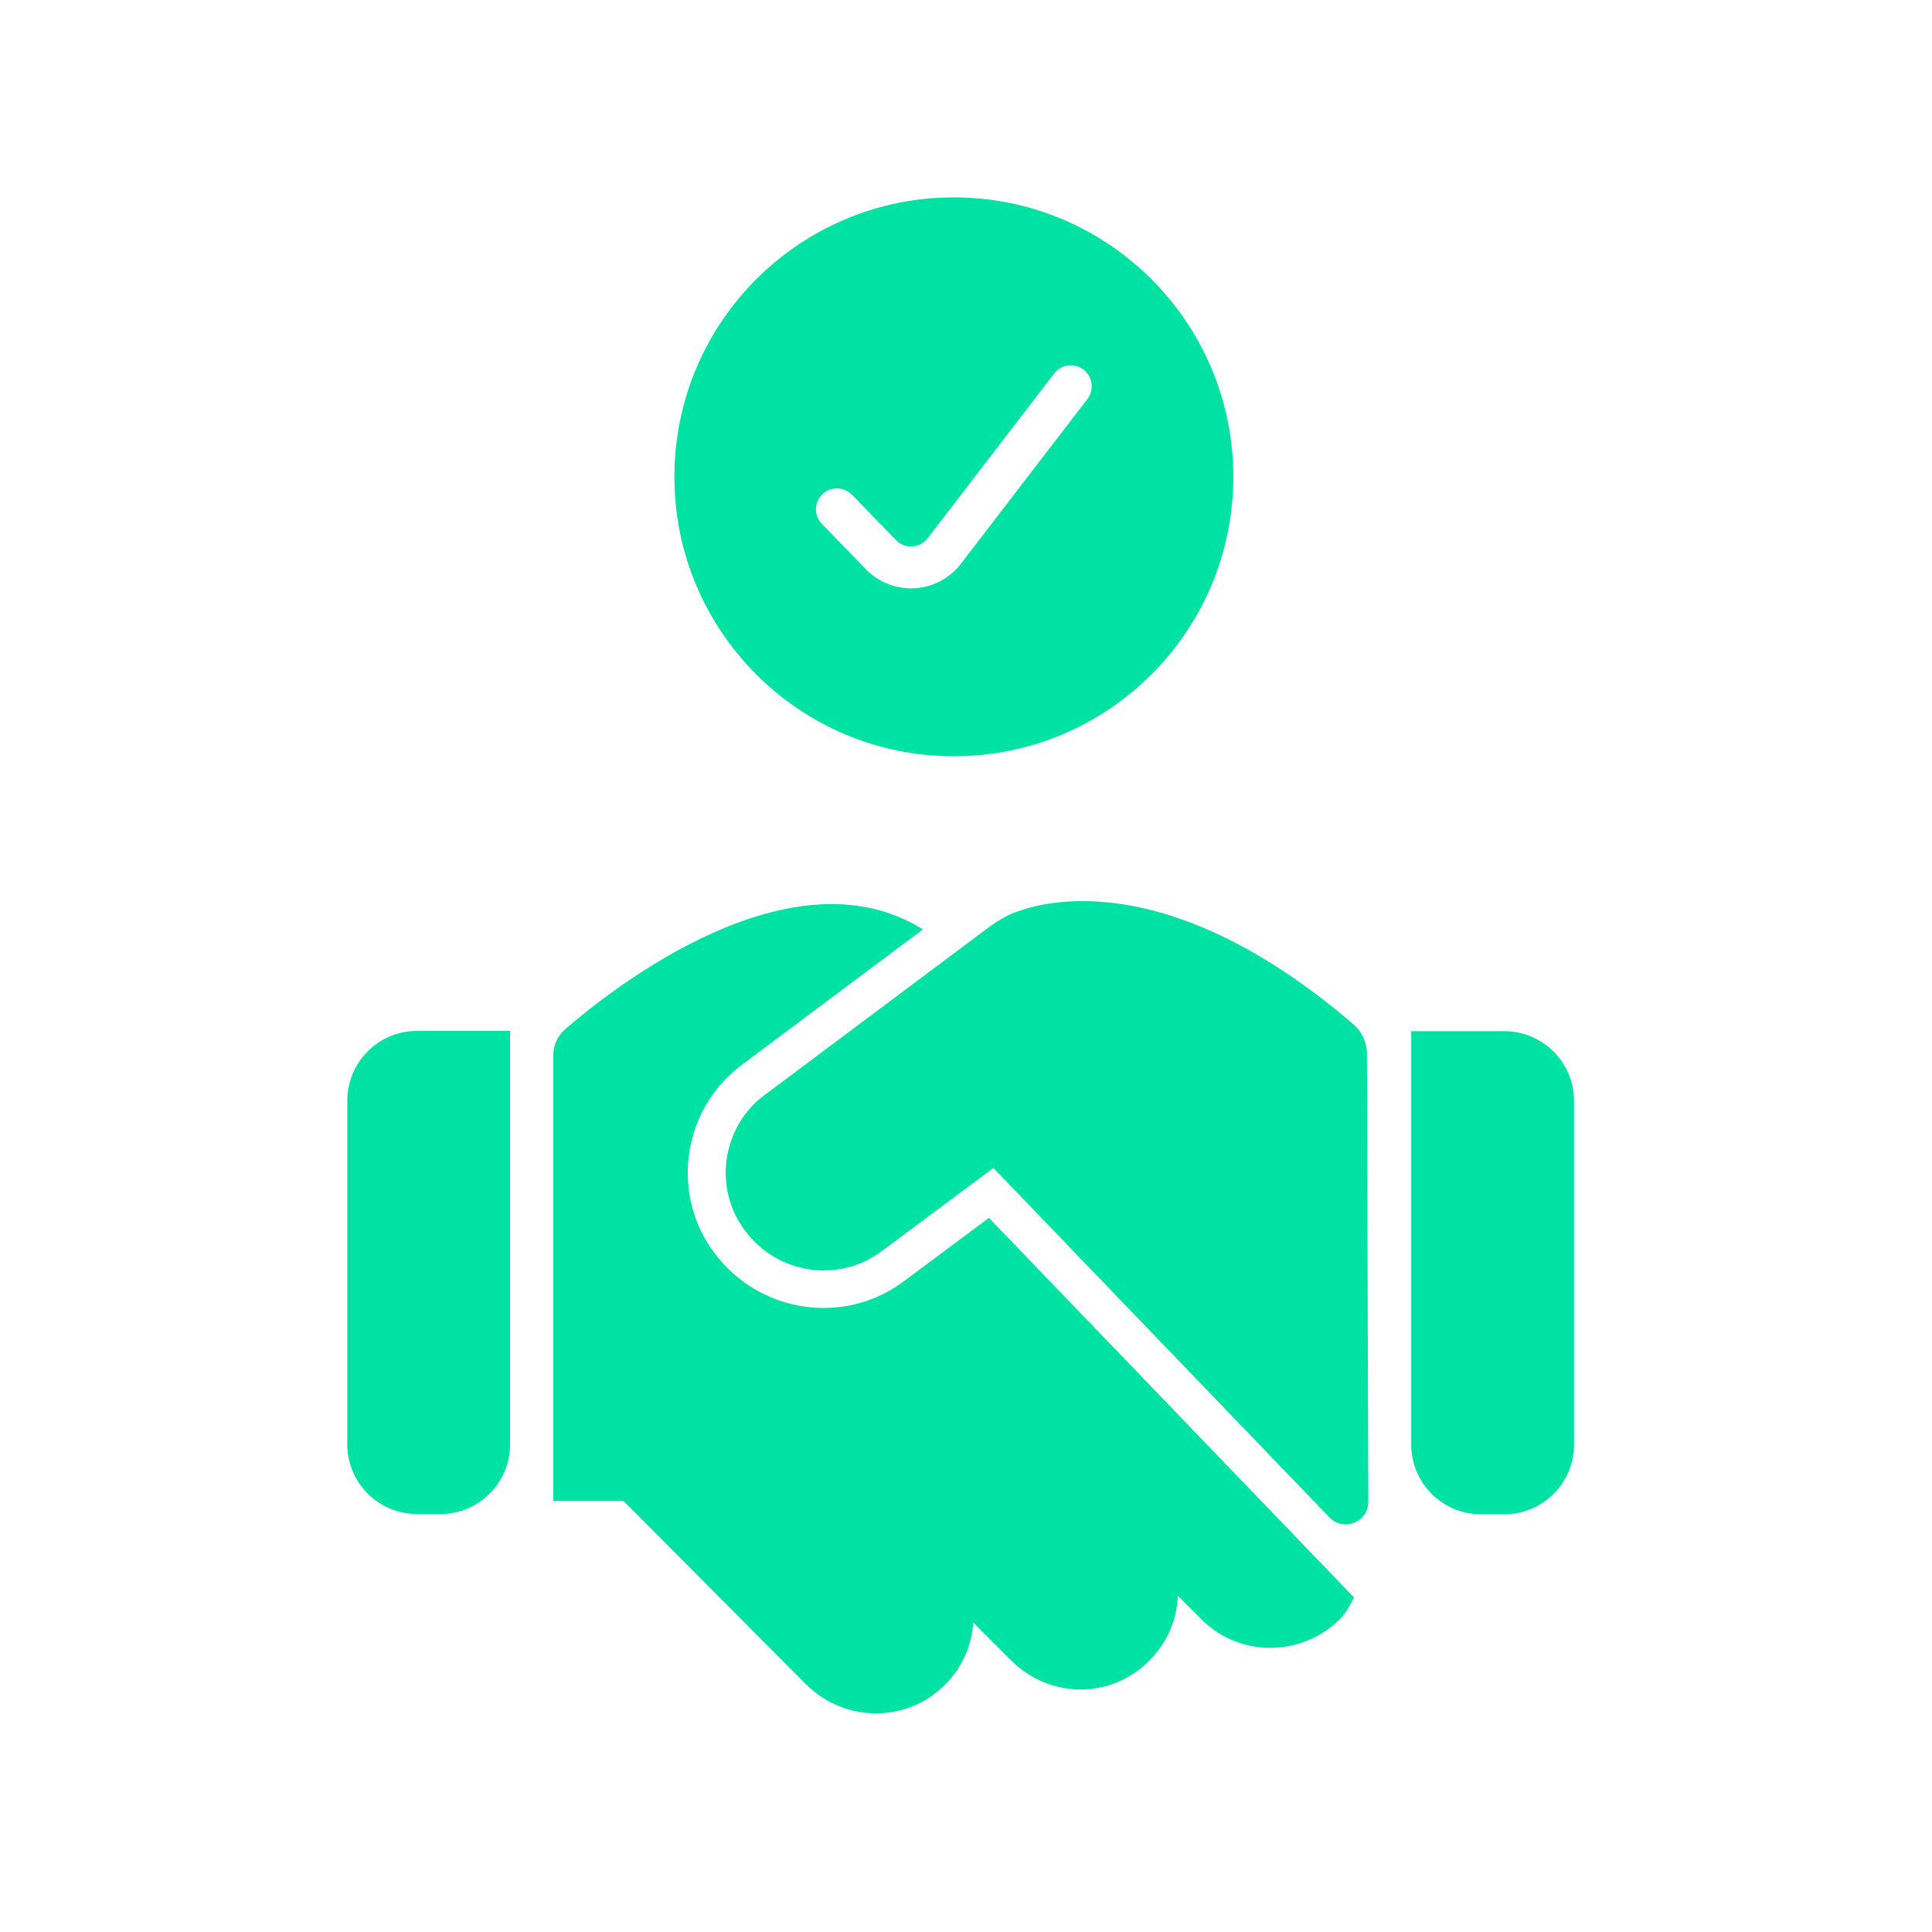
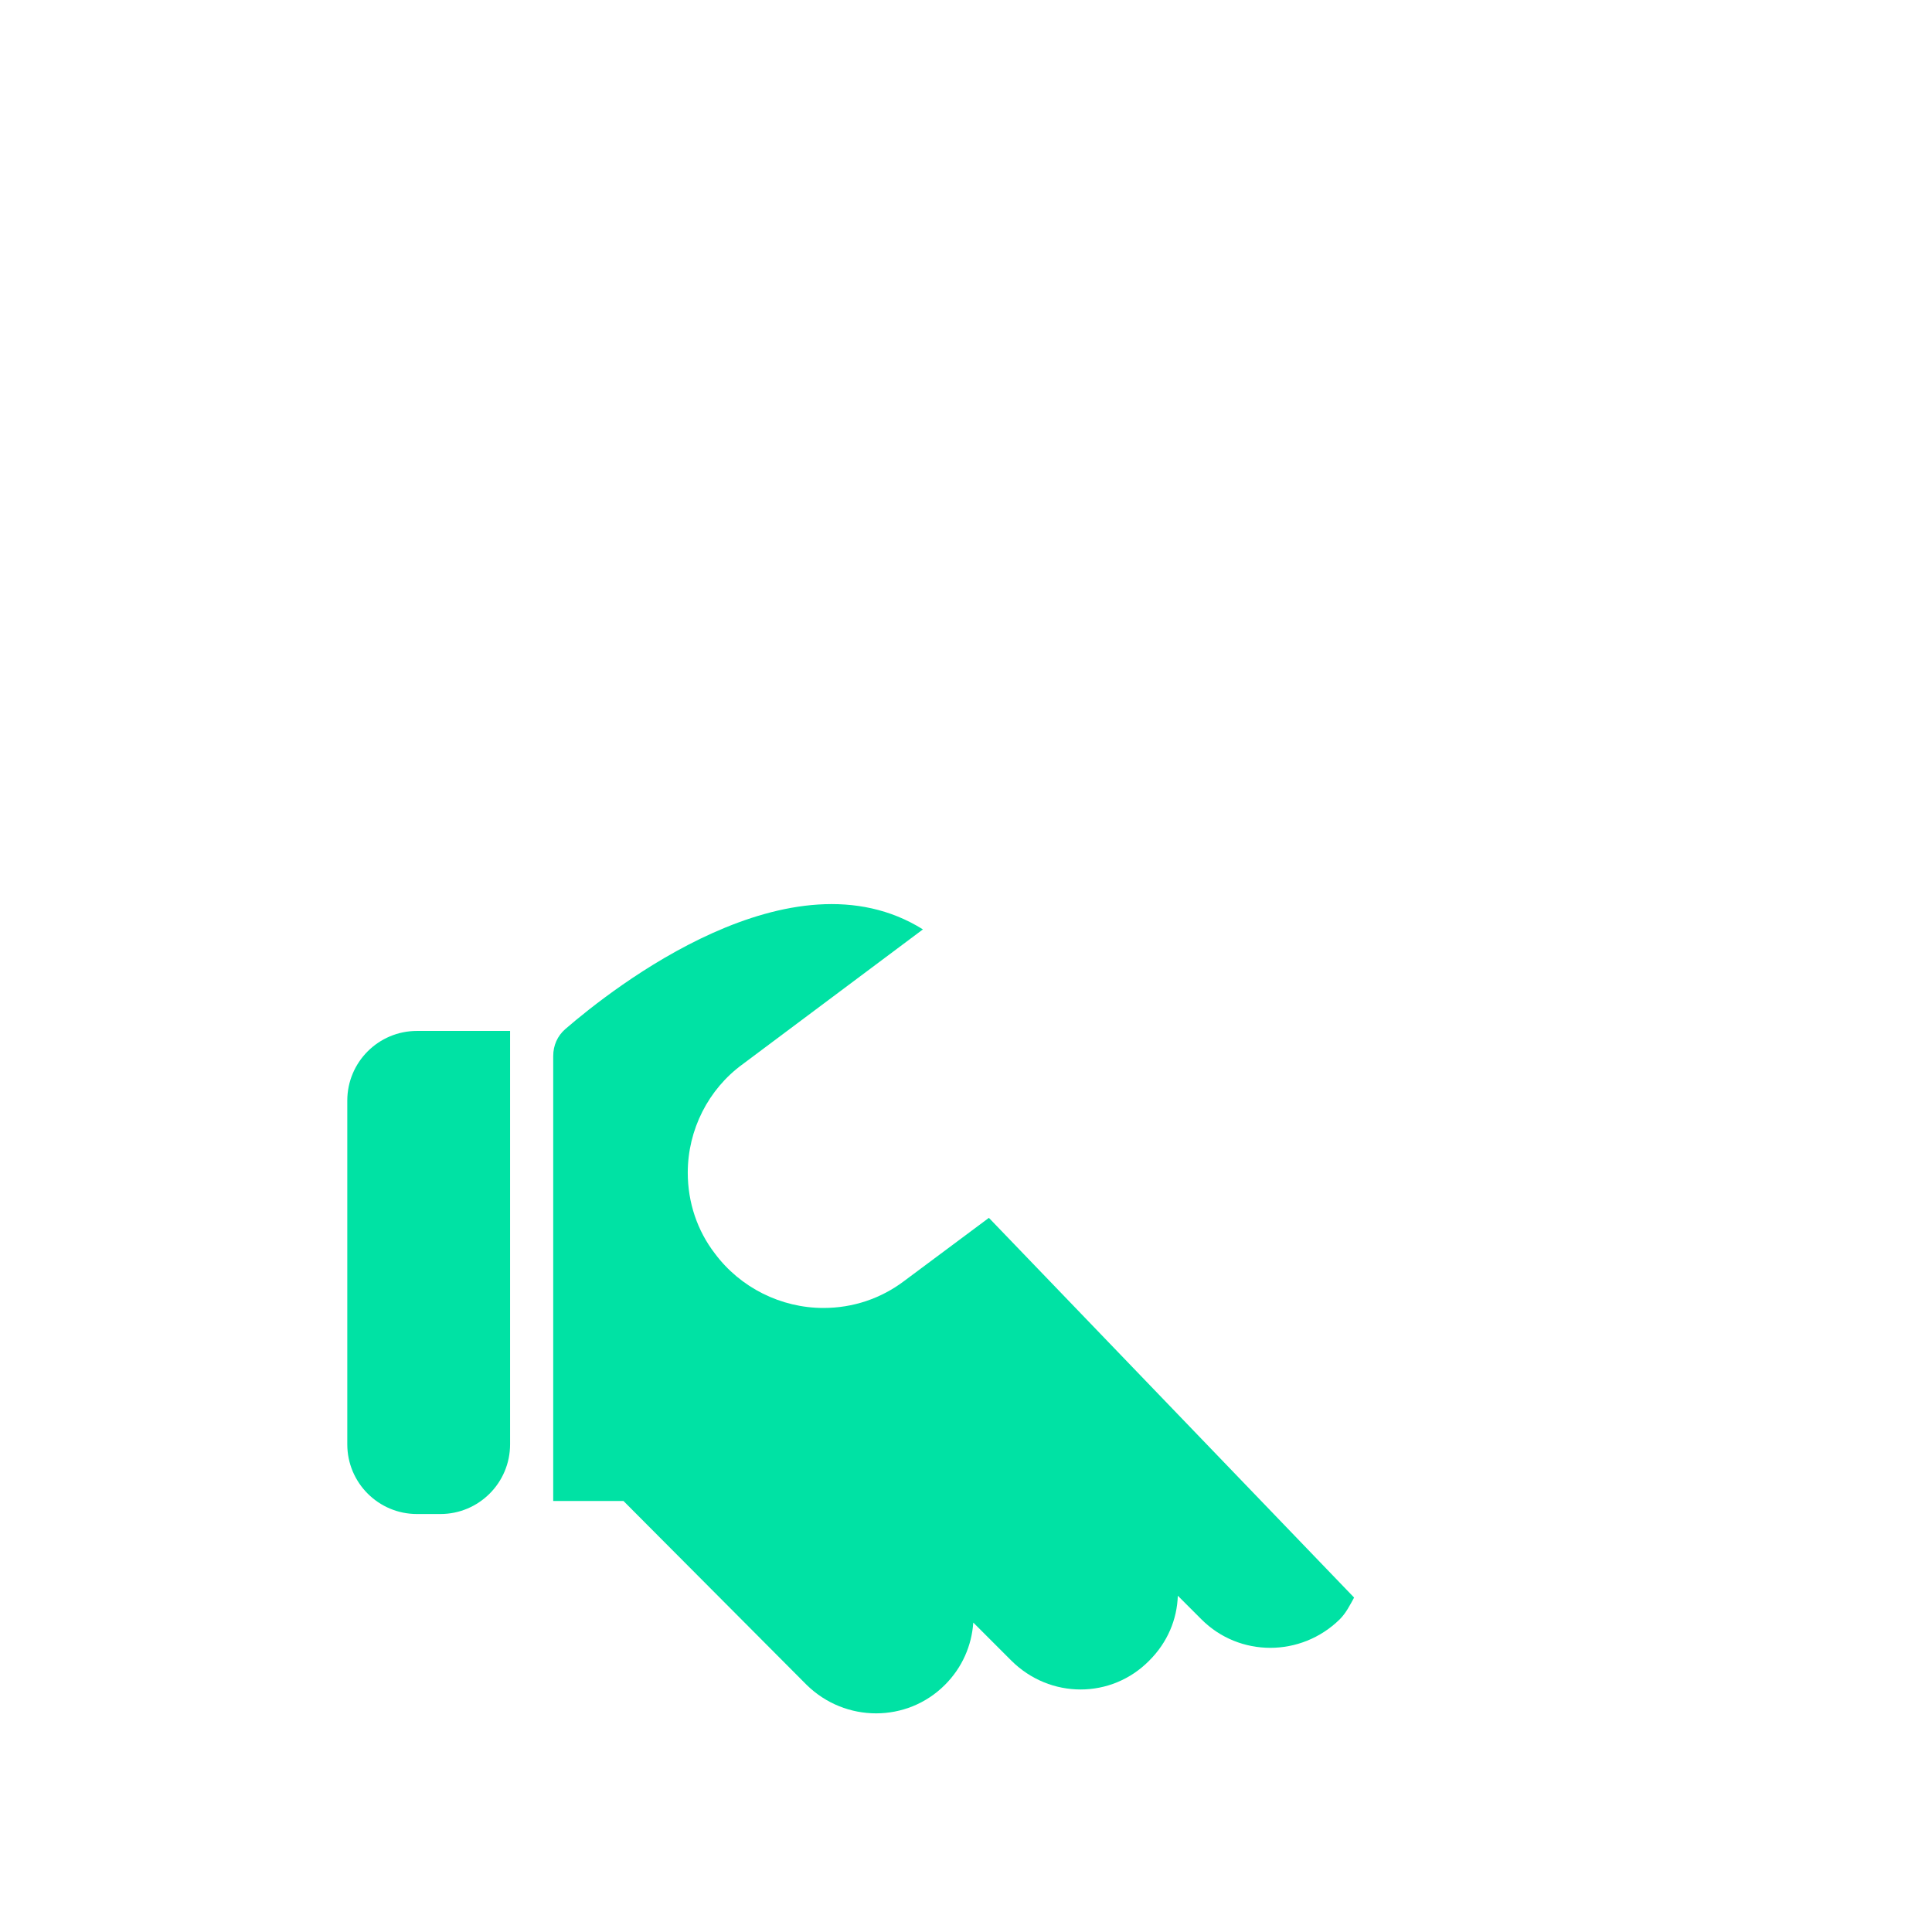
<svg xmlns="http://www.w3.org/2000/svg" width="61" height="61" viewBox="0 0 61 61" fill="none">
  <g clip-path="url(#clip0_10109_17180)">
    <path d="M31.223 38.452L28.547 40.446C27.814 41 26.931 41.297 26 41.297C24.656 41.297 23.374 40.655 22.573 39.58C22.017 38.859 21.715 37.969 21.715 37.026C21.715 35.671 22.364 34.389 23.451 33.599L29.14 29.344C24.988 26.75 19.348 31.195 17.847 32.493C17.598 32.709 17.467 33.013 17.467 33.343V47.392H19.686L25.47 53.199C26.692 54.396 28.636 54.396 29.833 53.199C30.382 52.651 30.681 51.953 30.73 51.23L31.927 52.427C33.149 53.648 35.093 53.648 36.29 52.427C36.864 51.853 37.163 51.13 37.188 50.383L37.935 51.13C39.132 52.327 41.077 52.327 42.298 51.13C42.501 50.928 42.62 50.681 42.754 50.441L31.223 38.452Z" fill="#00E2A4" />
-     <path d="M43.159 33.262C43.158 32.915 42.998 32.569 42.734 32.343C36.958 27.383 33.054 28.471 32.245 28.739C32.124 28.773 32.063 28.801 32.063 28.801C31.789 28.901 31.539 29.05 31.29 29.225L24.16 34.559C23.337 35.157 22.913 36.104 22.913 37.027C22.913 37.675 23.113 38.323 23.536 38.871C24.559 40.242 26.503 40.517 27.85 39.495L31.365 36.877L41.977 47.912C42.422 48.375 43.204 48.059 43.202 47.416L43.159 33.262Z" fill="#00E2A4" />
-     <path d="M47.496 47.811H46.758C45.544 47.811 44.557 46.825 44.557 45.611V32.558H47.496C48.711 32.558 49.697 33.544 49.697 34.758V45.611C49.697 46.825 48.711 47.811 47.496 47.811Z" fill="#00E2A4" />
    <path d="M10.965 34.751V45.602C10.965 46.818 11.95 47.803 13.166 47.803H13.904C15.119 47.803 16.105 46.818 16.105 45.602V32.55H13.166C11.95 32.55 10.965 33.535 10.965 34.751Z" fill="#00E2A4" />
-     <path d="M30.116 6.232C25.243 6.232 21.293 10.183 21.293 15.055C21.293 19.928 25.243 23.878 30.116 23.878C34.989 23.878 38.94 19.928 38.94 15.055C38.94 10.183 34.989 6.232 30.116 6.232ZM34.333 12.599L30.338 17.801C29.987 18.258 29.456 18.539 28.88 18.573C28.841 18.575 28.803 18.576 28.764 18.576C28.229 18.576 27.715 18.361 27.34 17.974L25.95 16.543C25.695 16.281 25.701 15.861 25.964 15.607C26.226 15.353 26.645 15.36 26.9 15.621L28.289 17.052C28.425 17.192 28.599 17.267 28.803 17.252C28.998 17.241 29.17 17.149 29.289 16.994L33.283 11.793C33.505 11.503 33.922 11.449 34.211 11.671C34.501 11.894 34.555 12.309 34.333 12.599Z" fill="#00E2A4" />
  </g>
  <defs>
    <clipPath id="clip0_10109_17180">
      <rect width="60" height="60" fill="white" transform="translate(0.331 0.164)" />
    </clipPath>
  </defs>
</svg>